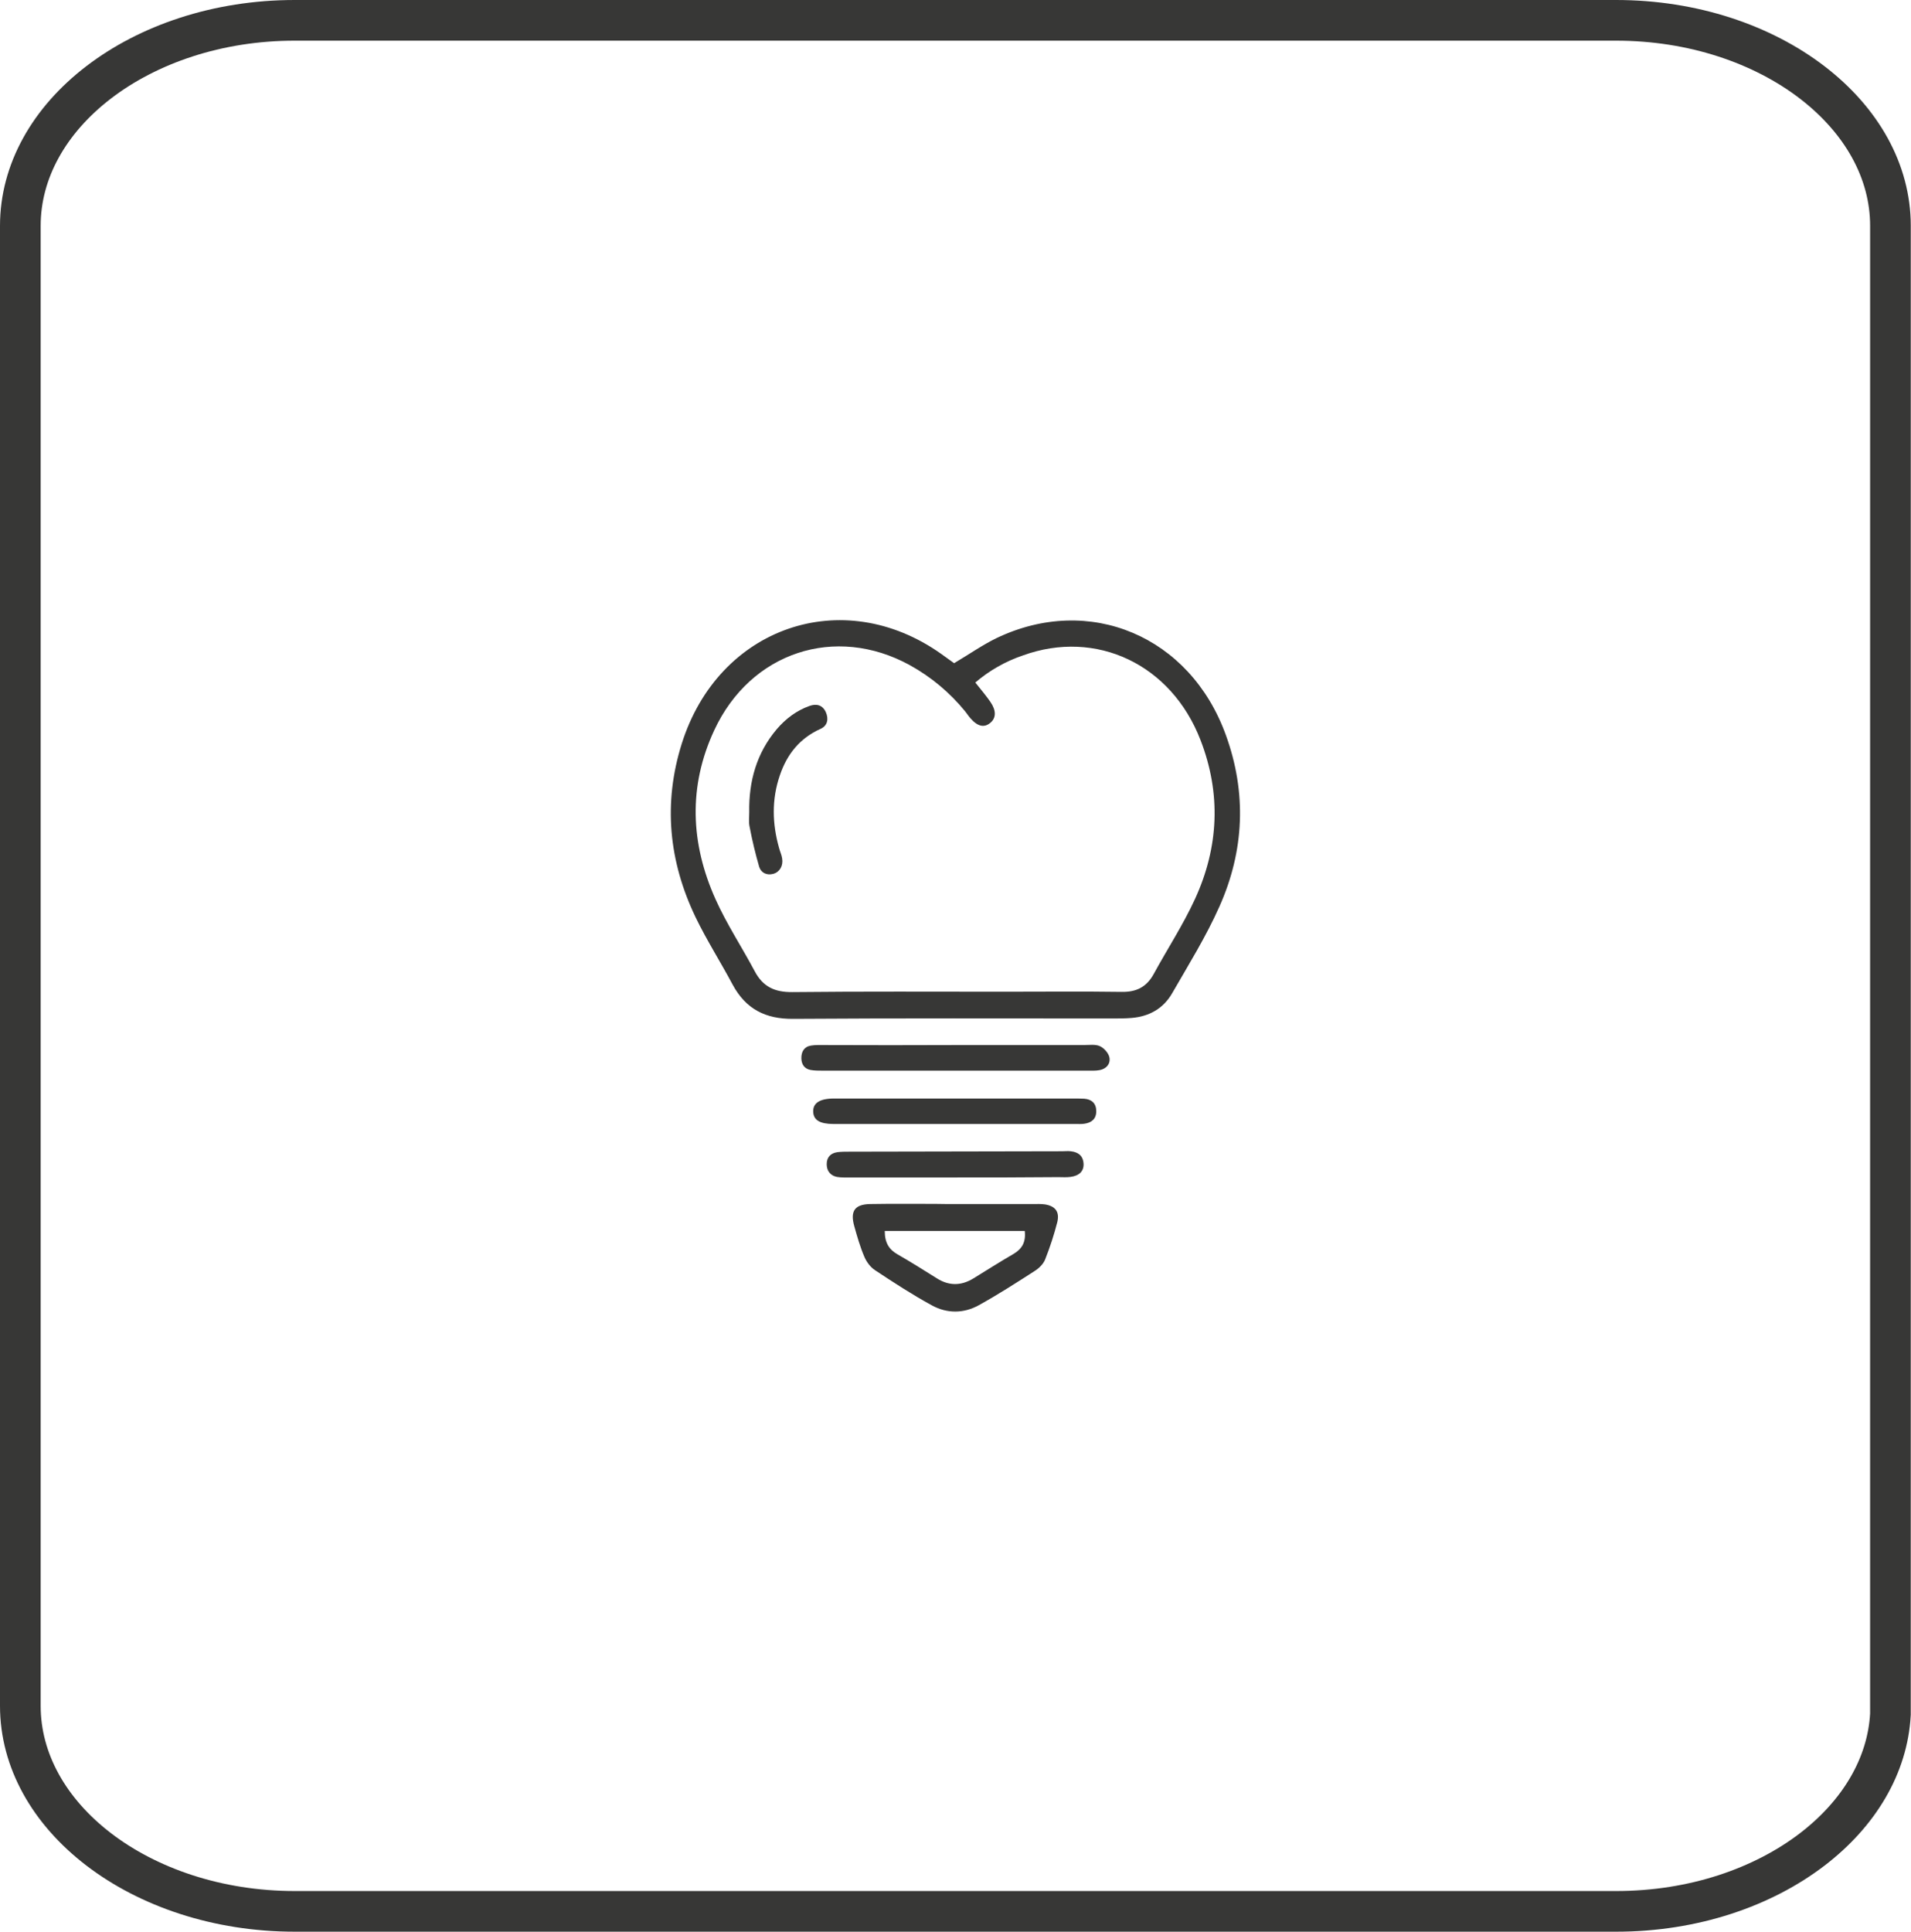
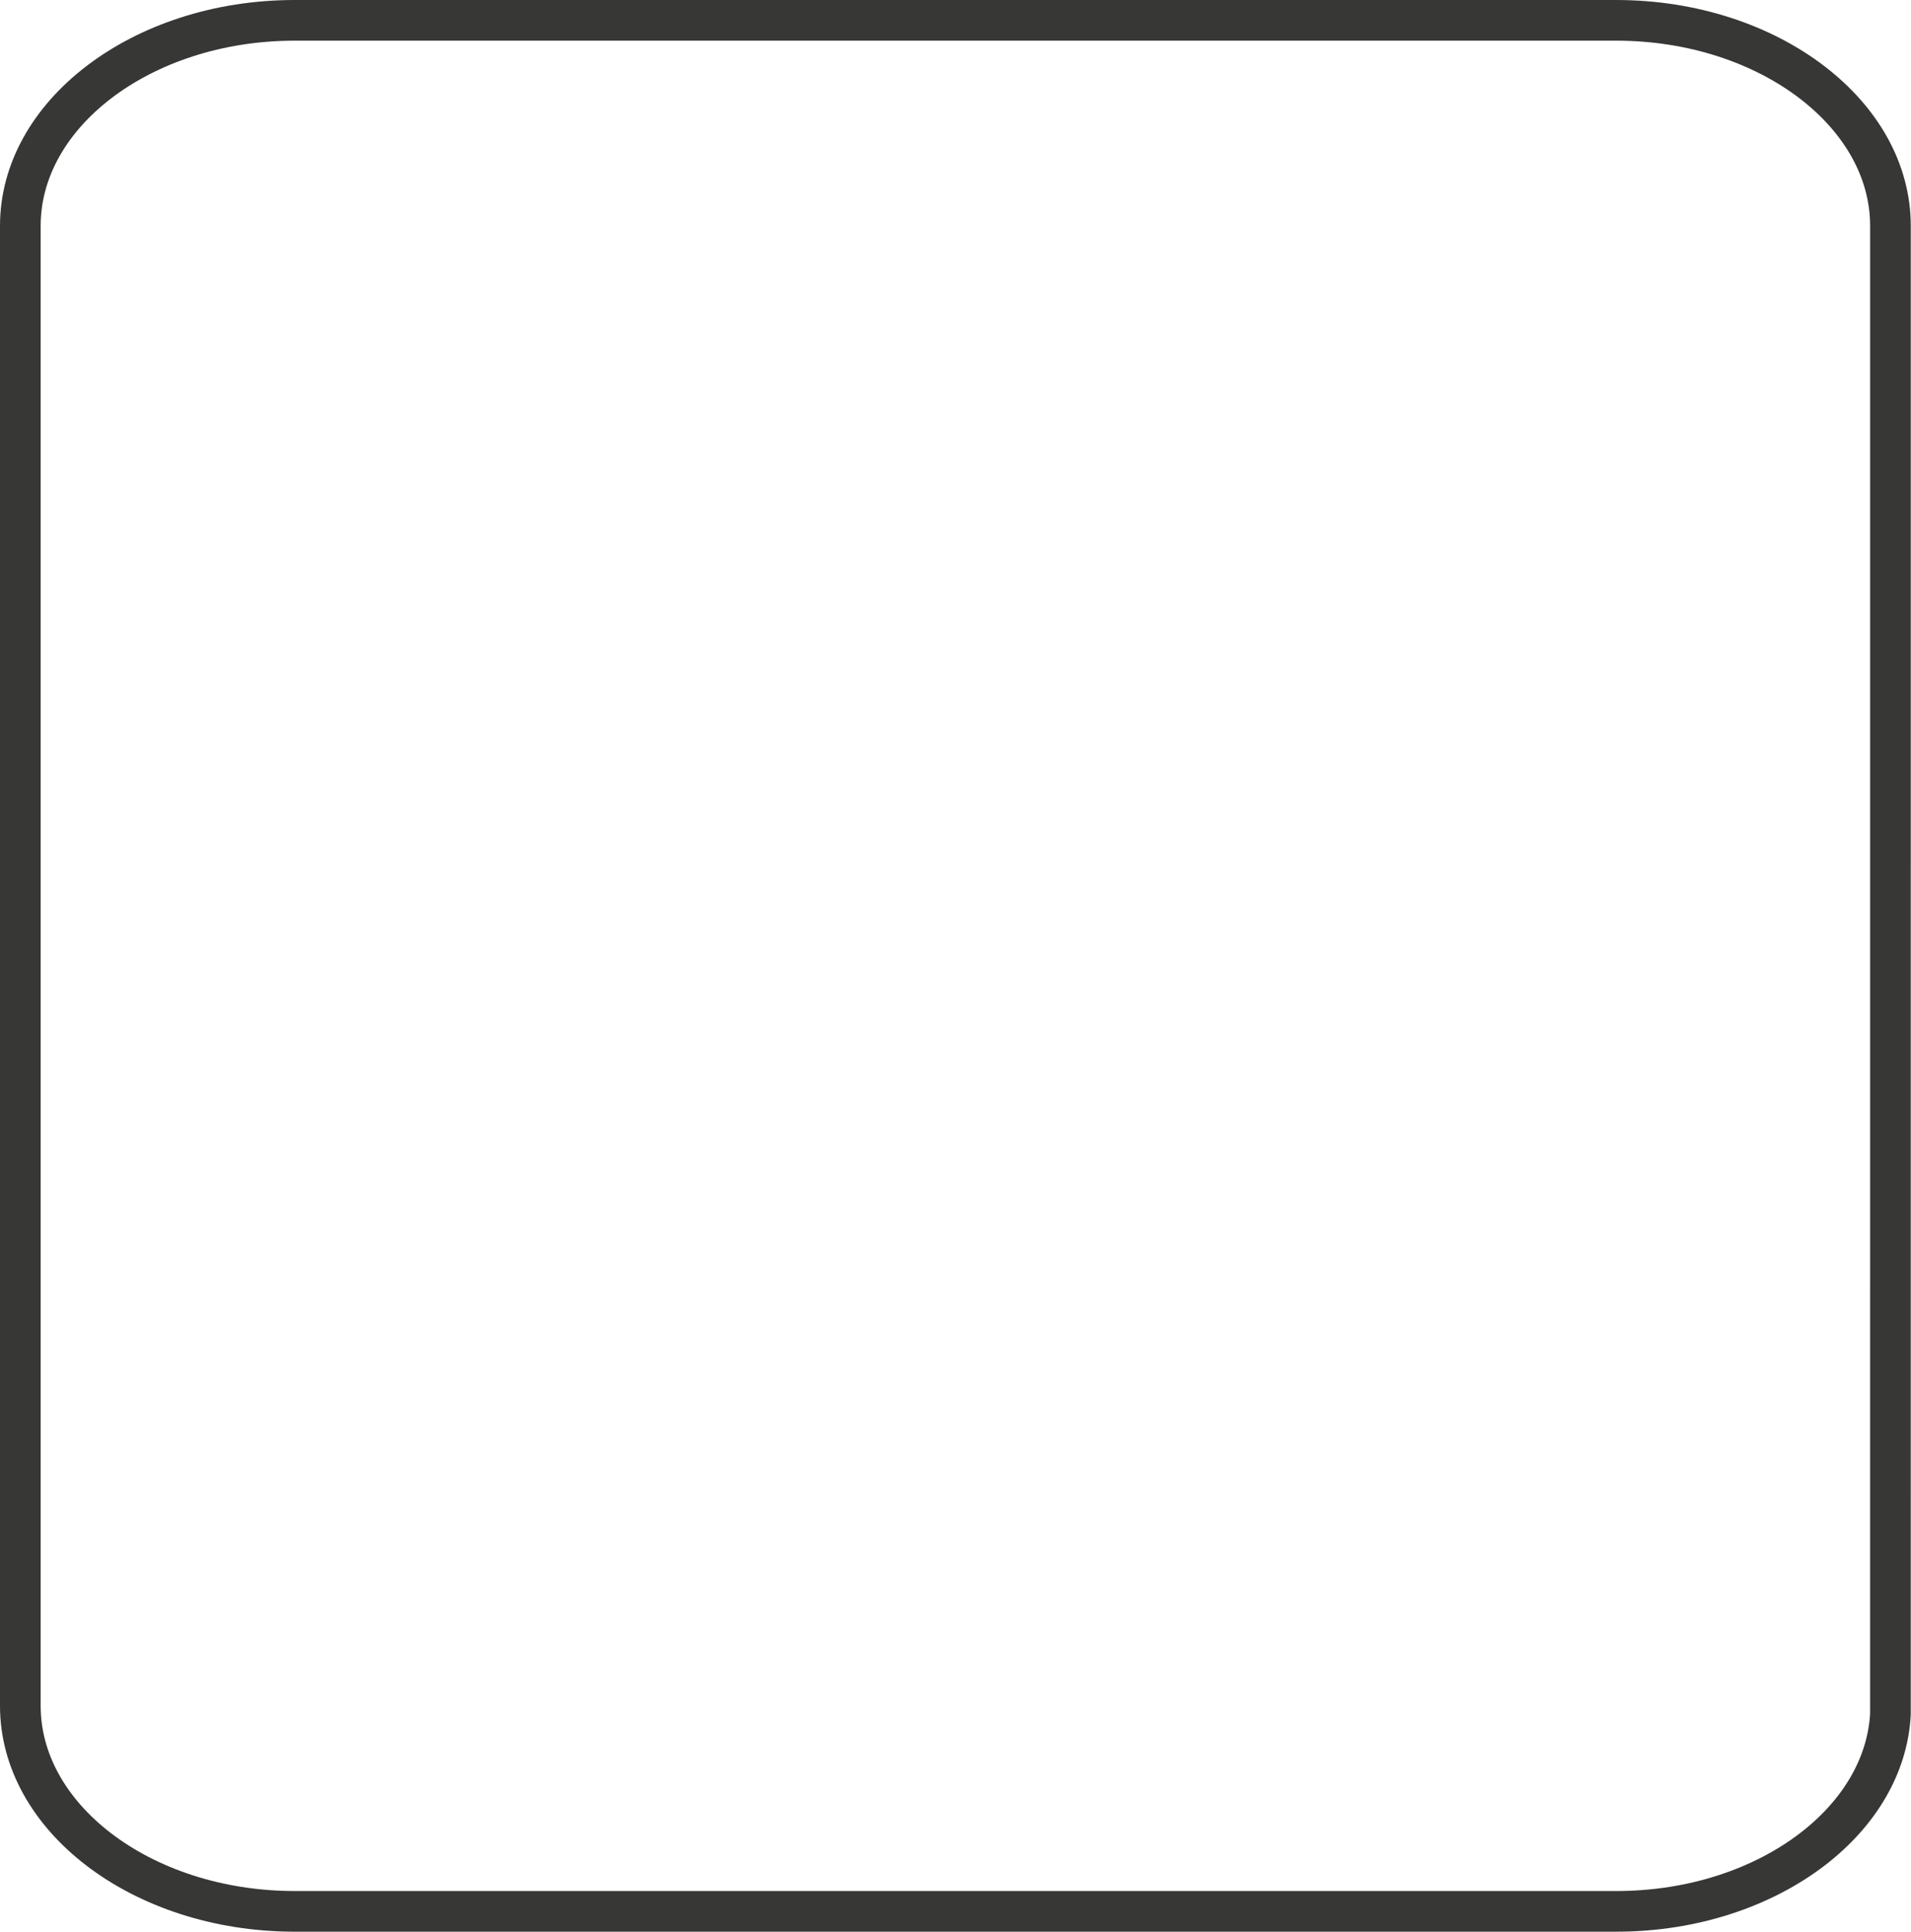
<svg xmlns="http://www.w3.org/2000/svg" version="1.1" id="Layer_1" x="0px" y="0px" width="94px" height="95px" viewBox="0 0 94 95" xml:space="preserve">
  <path fill="none" stroke="#373736" stroke-width="2" d="M92.988,83.895v0.416c-0.139,2.529-1.536,4.873-3.844,6.642  C86.71,92.816,83.305,94,79.503,94H14.497c-3.8,0-7.207-1.184-9.642-3.048C2.422,89.087,1,86.582,1,83.895V11.106  c0-2.688,1.422-5.193,3.855-7.058C7.29,2.183,10.696,1,14.497,1h64.994c3.801,0,7.207,1.183,9.642,3.048  c2.434,1.865,3.856,4.37,3.856,7.058L92.988,83.895L92.988,83.895z" />
-   <path fill="#373736" d="M46.932,32.616c0.752-0.445,1.396-0.899,2.086-1.234c4.57-2.187,9.52-0.1,11.279,4.763  c1.035,2.848,0.91,5.697-0.318,8.446c-0.654,1.47-1.512,2.848-2.316,4.246c-0.434,0.762-1.131,1.152-1.996,1.225  c-0.32,0.027-0.637,0.027-0.947,0.027c-5.232,0-10.474-0.018-15.707,0.018c-1.352,0.01-2.324-0.473-2.978-1.688  c-0.593-1.115-1.273-2.176-1.821-3.311c-1.318-2.75-1.6-5.598-0.681-8.528c1.803-5.743,7.911-7.856,12.755-4.427  C46.499,32.307,46.71,32.46,46.932,32.616z M47.975,33.567c0.283,0.354,0.529,0.644,0.742,0.953c0.293,0.426,0.283,0.789,0,1.025  c-0.299,0.254-0.619,0.19-0.971-0.209c-0.1-0.109-0.178-0.236-0.266-0.345c-0.754-0.926-1.678-1.699-2.723-2.277  c-3.668-2.014-7.84-0.644-9.626,3.203c-1.282,2.758-1.167,5.56,0.062,8.3c0.548,1.225,1.3,2.36,1.936,3.557  c0.406,0.763,0.99,1.024,1.838,1.017c3.483-0.037,6.957-0.018,10.44-0.018c1.926,0,3.852-0.02,5.779,0.008  c0.707,0.01,1.211-0.236,1.564-0.88c0.672-1.234,1.451-2.423,2.033-3.693c1.168-2.549,1.291-5.18,0.266-7.82  c-1.439-3.719-5.127-5.46-8.732-4.154C49.459,32.524,48.662,32.977,47.975,33.567z M47.012,59.215h3.791  c0.203,0,0.408-0.01,0.602,0.018c0.504,0.082,0.725,0.363,0.602,0.871c-0.16,0.627-0.363,1.242-0.6,1.842  c-0.092,0.227-0.311,0.436-0.516,0.563c-0.9,0.58-1.803,1.16-2.738,1.678c-0.751,0.418-1.574,0.418-2.317,0.01  c-0.963-0.527-1.882-1.125-2.802-1.734c-0.22-0.145-0.415-0.406-0.521-0.662c-0.204-0.479-0.354-0.998-0.495-1.506  c-0.204-0.734,0.026-1.061,0.769-1.08c1.06-0.018,2.13-0.008,3.19-0.008C46.323,59.215,46.667,59.215,47.012,59.215z M43.52,60.539  c0,0.607,0.23,0.924,0.646,1.16c0.654,0.373,1.281,0.771,1.918,1.17c0.592,0.373,1.184,0.373,1.786,0.01  c0.662-0.408,1.316-0.824,1.99-1.215c0.414-0.246,0.609-0.58,0.547-1.125H43.52z M47.038,51.395h6.294  c0.256,0,0.547-0.045,0.77,0.055c0.201,0.09,0.422,0.334,0.469,0.553c0.061,0.318-0.15,0.563-0.479,0.625  c-0.195,0.037-0.398,0.027-0.6,0.027H40.47c-0.203,0-0.407,0-0.601-0.035c-0.292-0.055-0.442-0.264-0.451-0.563  c-0.009-0.326,0.133-0.58,0.468-0.635c0.221-0.037,0.46-0.027,0.69-0.027C42.724,51.404,44.88,51.404,47.038,51.395  C47.038,51.404,47.038,51.404,47.038,51.395z M46.958,54.025h5.772c0.203,0,0.406,0,0.602,0.01c0.371,0.027,0.592,0.234,0.592,0.615  c0,0.391-0.248,0.572-0.6,0.617c-0.143,0.018-0.285,0.01-0.436,0.01H41c-0.672,0-0.972-0.191-0.999-0.58  c-0.026-0.438,0.3-0.664,1-0.672H46.958z M46.862,57.908h-5.003c-0.23,0-0.469,0.01-0.69-0.027  c-0.318-0.064-0.504-0.291-0.504-0.627c0-0.344,0.195-0.543,0.522-0.59c0.194-0.025,0.398-0.025,0.6-0.025  c3.484-0.01,6.965-0.01,10.45-0.02c0.141,0,0.291-0.018,0.432,0c0.354,0.037,0.602,0.209,0.629,0.6  c0.025,0.371-0.205,0.607-0.646,0.662c-0.193,0.027-0.396,0.01-0.6,0.01C50.318,57.908,48.584,57.908,46.862,57.908L46.862,57.908z" />
-   <path fill="#373736" d="M36.854,39.945c-0.026-1.524,0.363-2.912,1.353-4.083c0.442-0.517,0.972-0.916,1.609-1.143  c0.327-0.118,0.636-0.063,0.804,0.3c0.15,0.335,0.089,0.67-0.256,0.825c-1.017,0.455-1.653,1.243-2.007,2.295  c-0.406,1.189-0.371,2.377-0.035,3.566c0.044,0.172,0.124,0.335,0.15,0.508c0.062,0.362-0.115,0.671-0.433,0.762  c-0.327,0.09-0.61-0.055-0.698-0.354c-0.187-0.646-0.343-1.3-0.469-1.96C36.82,40.425,36.855,40.182,36.854,39.945L36.854,39.945z" />
</svg>